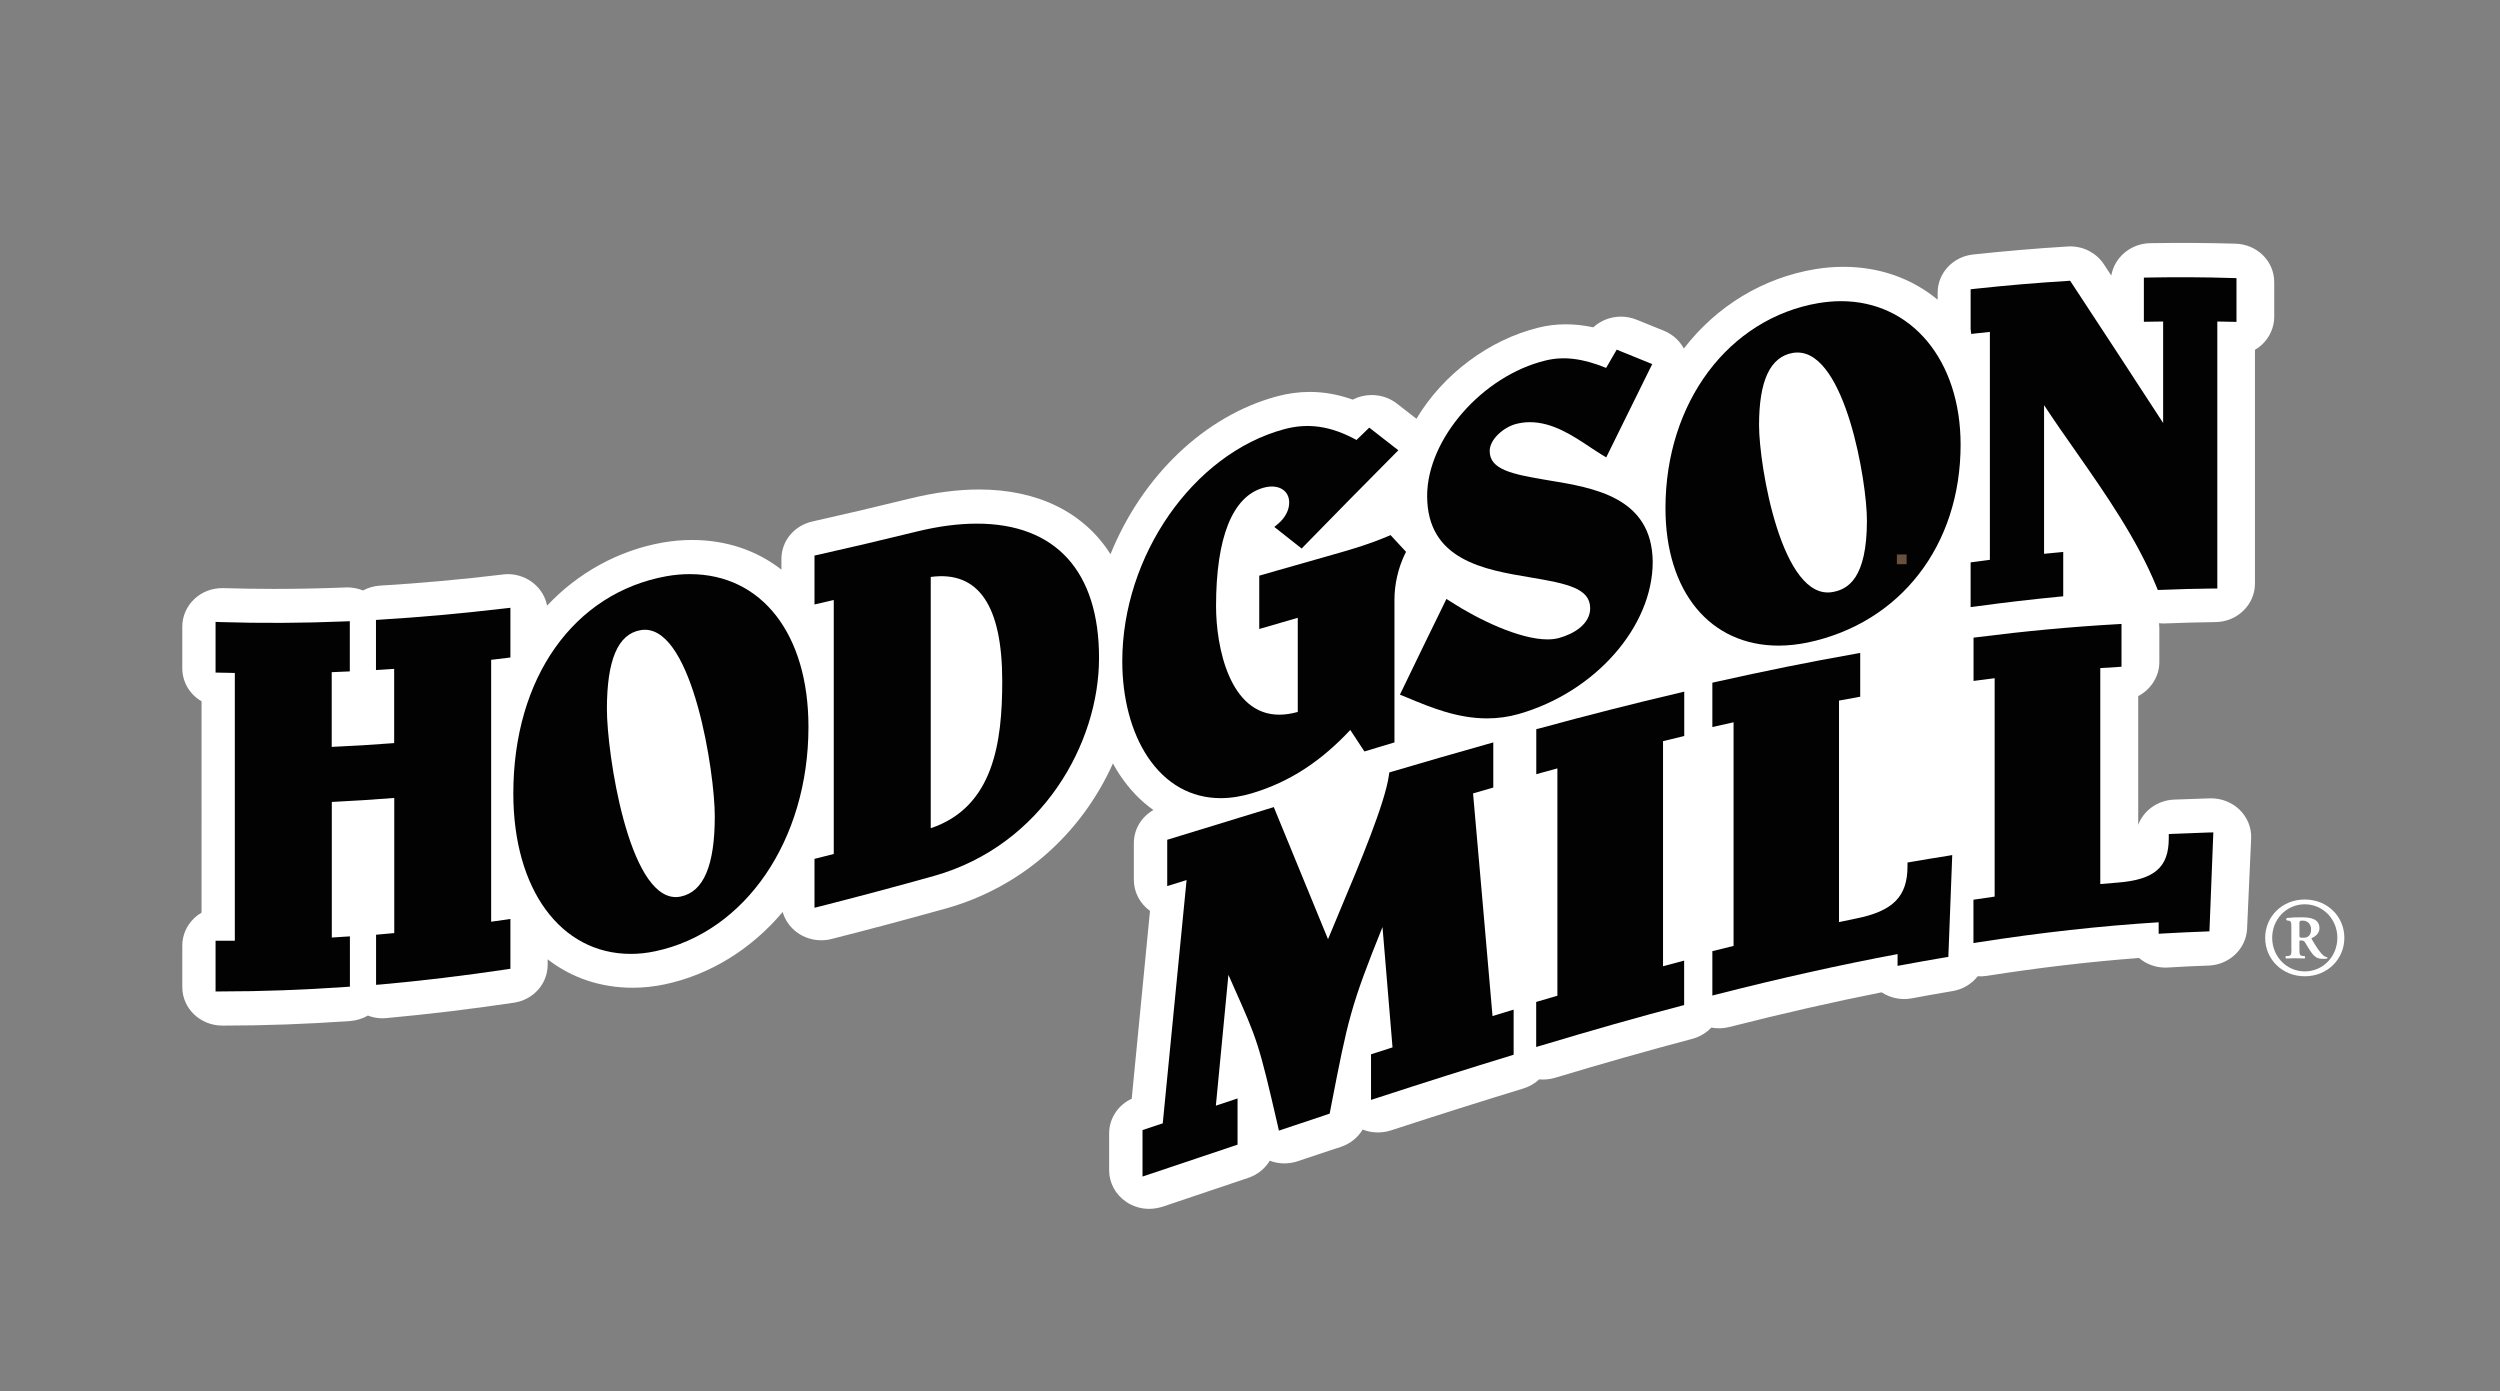
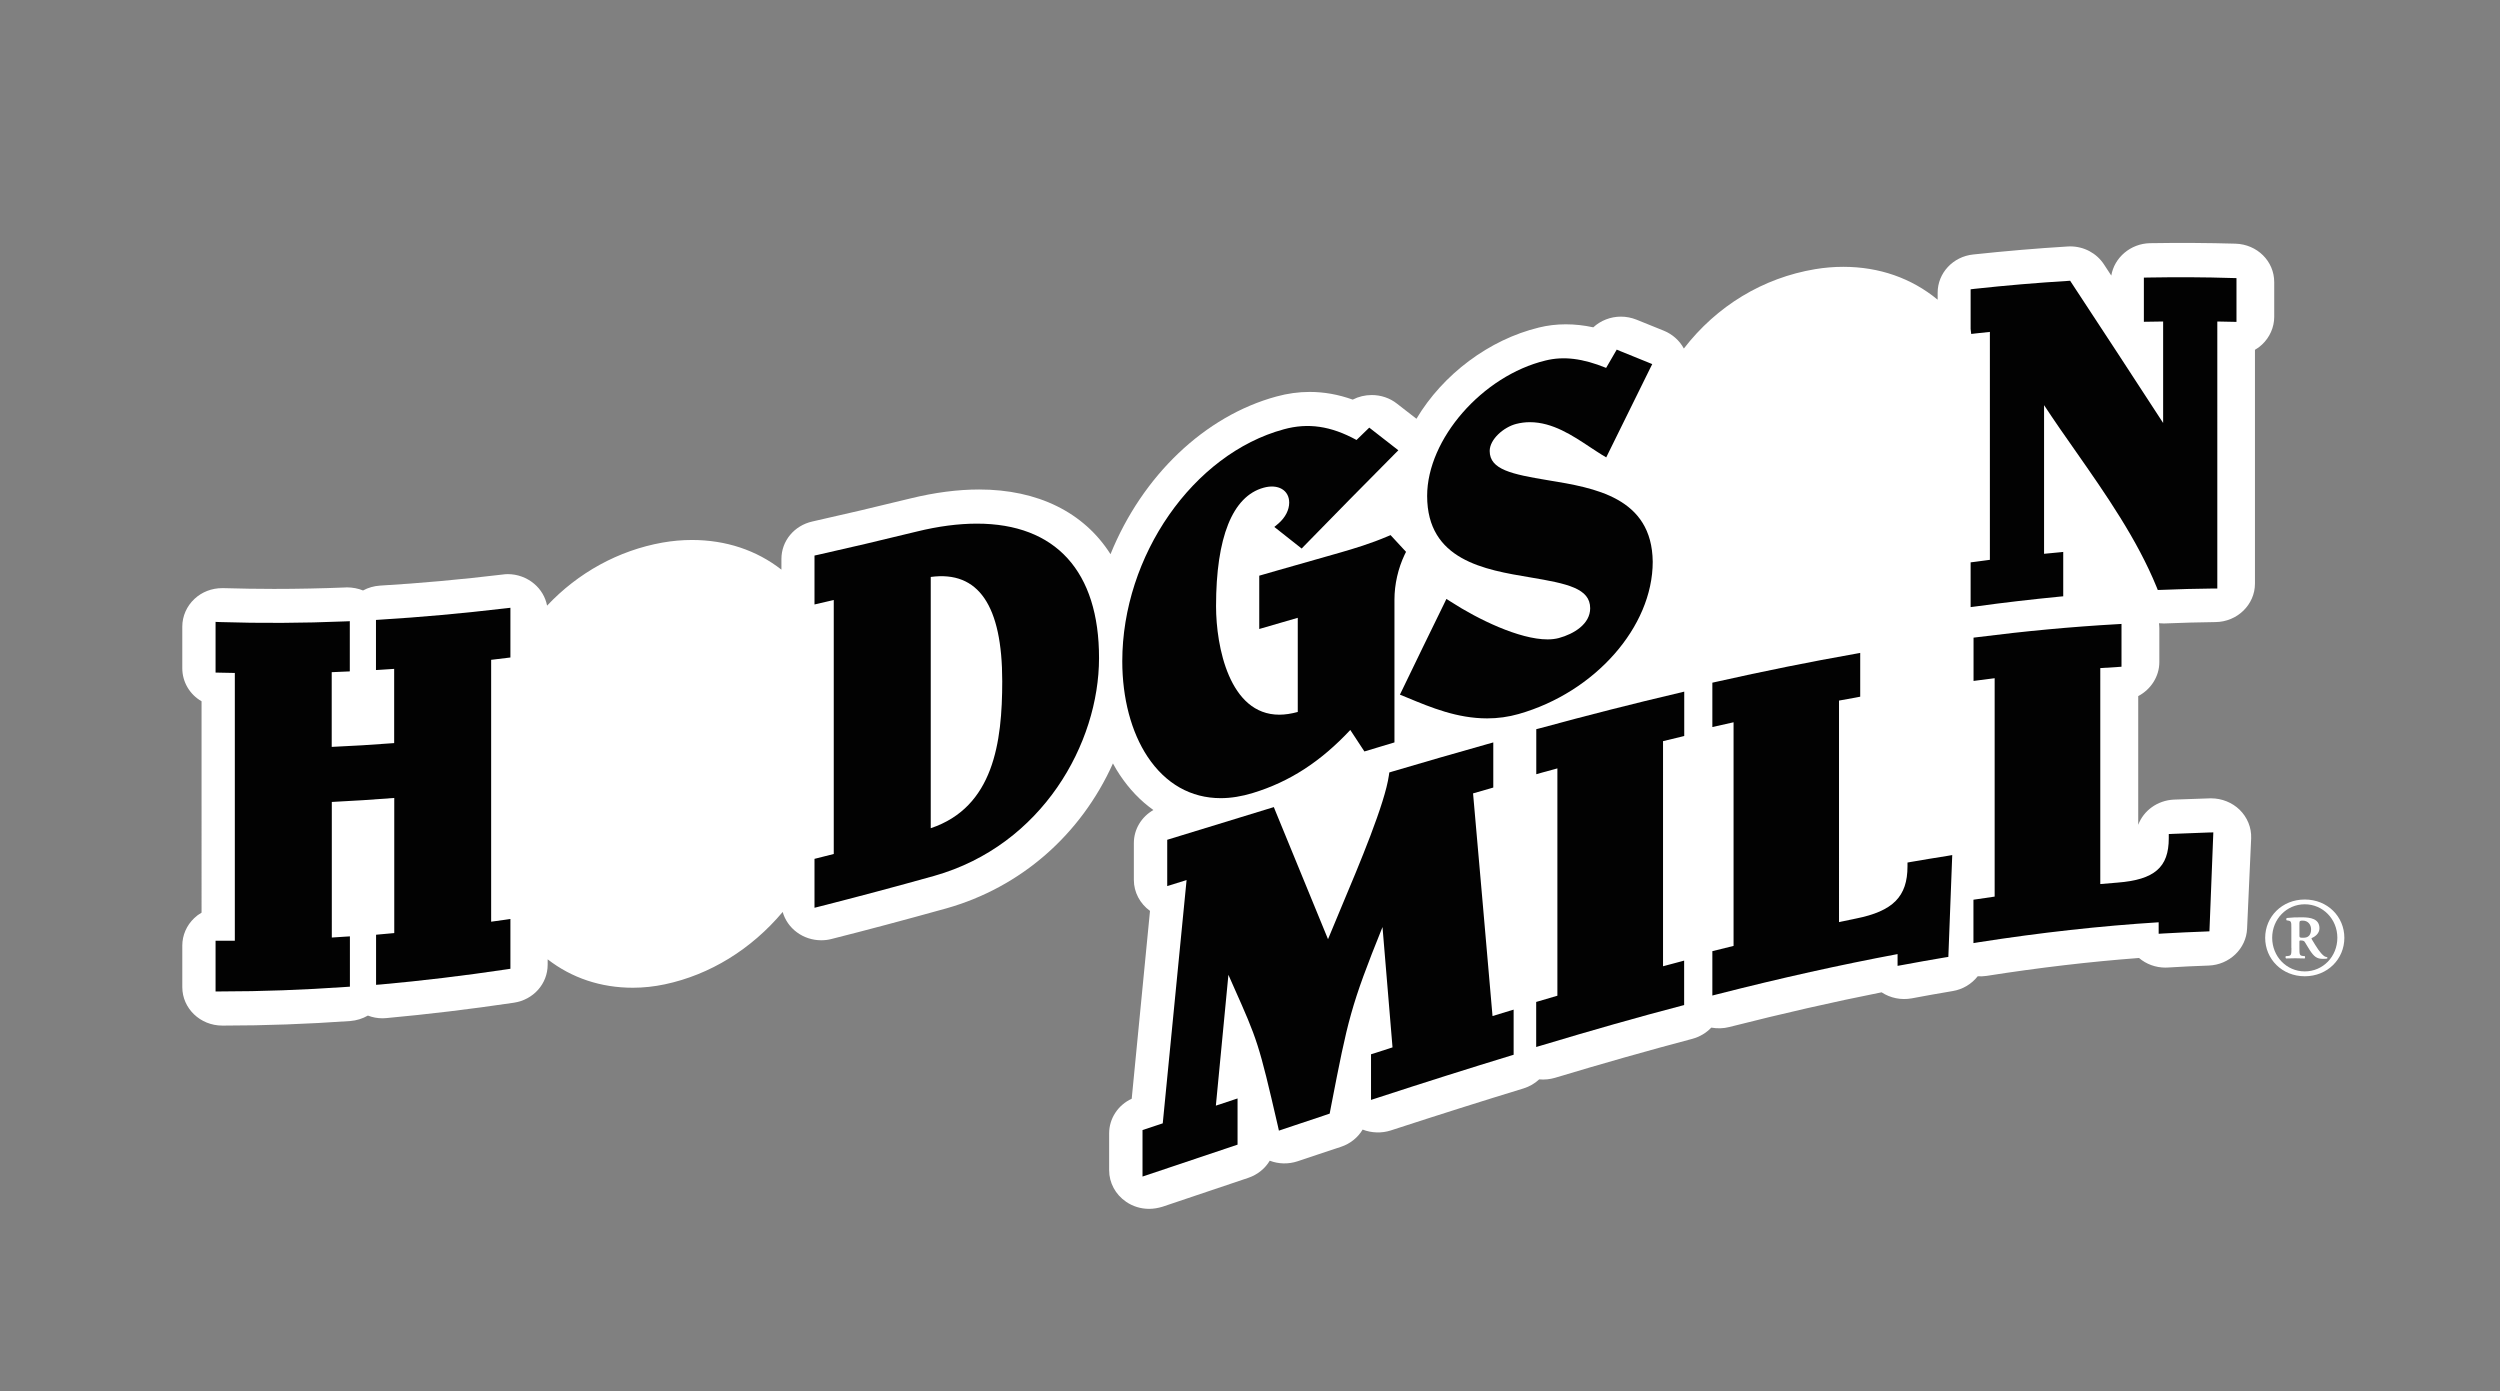
<svg xmlns="http://www.w3.org/2000/svg" version="1.1" id="Layer_1" x="0px" y="0px" viewBox="0 0 257 143" style="enable-background:new 0 0 257 143;" xml:space="preserve">
  <rect x="0" y="0" width="257" height="143" fill="#808080" stroke="none" />
  <style type="text/css">
	.st0{fill:#FFFFFF;}
	.st1{fill:none;stroke:#FFFFFF;stroke-miterlimit:10;}
	.st2{fill:#020202;}
	.st3{fill:#68503C;}
</style>
  <path class="st0" d="M236.93,92.96c1.87,0,3.35,1.53,3.35,3.44c0,1.94-1.48,3.46-3.35,3.46c-1.87,0-3.35-1.53-3.35-3.46  C233.58,94.49,235.06,92.96,236.93,92.96 M236.93,100.36c2.34,0,4.07-1.77,4.07-3.95c0-2.18-1.73-3.94-4.07-3.94  c-2.34,0-4.07,1.77-4.07,3.94C232.86,98.59,234.59,100.36,236.93,100.36 M235.56,97.44c0,0.74-0.02,0.8-0.39,0.84l-0.18,0.01  c-0.06,0.04-0.05,0.21,0.02,0.24c0.34-0.01,0.63-0.02,0.93-0.02c0.36,0,0.61,0.01,0.98,0.02c0.05-0.03,0.06-0.19,0.01-0.24  l-0.15-0.01c-0.4-0.04-0.4-0.14-0.4-0.84v-0.62c0-0.13,0.02-0.14,0.15-0.14c0.18,0,0.33,0.04,0.39,0.14  c0.18,0.28,0.4,0.65,0.52,0.85c0.44,0.67,0.73,0.9,1.35,0.9c0.23,0,0.3-0.01,0.45-0.03c0.02-0.04,0.02-0.11,0-0.14  c-0.1-0.02-0.23-0.04-0.35-0.14c-0.4-0.32-0.72-0.84-1.22-1.67c-0.03-0.06-0.06-0.12-0.03-0.16c0.32-0.12,0.8-0.46,0.8-1  c0-0.98-0.92-1.13-1.81-1.13c-0.62,0-1.01,0.01-1.55,0.07c-0.06,0.05-0.07,0.18-0.02,0.24l0.12,0.02c0.37,0.05,0.37,0.14,0.37,0.77  V97.44z M236.38,94.9c0-0.24,0.08-0.26,0.35-0.26c0.53,0,0.85,0.41,0.85,0.9c0,0.27-0.07,0.49-0.2,0.64  c-0.15,0.17-0.36,0.22-0.59,0.22c-0.37,0-0.41-0.01-0.41-0.22V94.9z" />
  <path class="st0" d="M118.13,124.27c-0.85,0-1.68-0.25-2.37-0.73c-1.09-0.74-1.74-1.95-1.74-3.23v-3.8c0-1.53,0.91-2.91,2.32-3.56  c0.63-6.45,1.25-12.88,1.88-19.31c-1.04-0.75-1.66-1.93-1.66-3.18v-3.79c0-1.42,0.78-2.7,2.01-3.4c-1.33-0.94-2.49-2.16-3.46-3.62  c-0.25-0.37-0.48-0.76-0.7-1.17c-3.31,7.35-9.48,12.74-17.12,14.9c-4.39,1.22-8.25,2.25-11.82,3.15c-0.34,0.09-0.69,0.13-1.05,0.13  c-0.9,0-1.79-0.29-2.5-0.82c-0.71-0.52-1.23-1.27-1.46-2.09c-3.23,3.84-7.48,6.46-12.12,7.44c-1.09,0.23-2.19,0.35-3.28,0.35  c-3.29,0-6.28-1-8.76-2.92v0.55c0,1.96-1.46,3.61-3.48,3.91c-4.44,0.66-8.85,1.19-13.11,1.58c-0.14,0.01-0.26,0.02-0.38,0.02  c-0.52,0-1.03-0.09-1.51-0.28c-0.55,0.32-1.17,0.51-1.81,0.56c-4.38,0.31-8.76,0.47-13,0.47h-0.16c-2.27,0-4.11-1.77-4.11-3.95V97.2  c0-1.05,0.44-2.07,1.22-2.81c0.23-0.22,0.48-0.41,0.76-0.57V72.09c-1.22-0.7-1.98-1.99-1.98-3.39v-4.29c0-1.07,0.46-2.11,1.26-2.85  c0.76-0.71,1.77-1.1,2.85-1.1h0.12c1.76,0.05,3.5,0.08,5.19,0.08c2.42,0,4.9-0.05,7.37-0.15l0.13-0.01c0.6,0.01,1.15,0.11,1.66,0.32  c0.53-0.29,1.13-0.46,1.75-0.5c4.1-0.24,8.35-0.63,12.61-1.14c0.15-0.02,0.32-0.04,0.51-0.04c1,0,1.96,0.35,2.72,0.99  c0.7,0.59,1.16,1.38,1.33,2.25c3.19-3.39,7.33-5.67,11.85-6.48c1.02-0.18,2.04-0.27,3.04-0.27c3.49,0,6.64,1.05,9.2,3.05v-1.1  c0-1.85,1.31-3.43,3.18-3.85c3.21-0.72,6.51-1.49,10.08-2.37c2.49-0.61,4.87-0.92,7.06-0.92c6.04,0,10.78,2.35,13.51,6.65  c3.27-8.07,9.69-14.21,17.06-16.21c1.13-0.31,2.27-0.47,3.41-0.47c1.49,0,2.94,0.26,4.43,0.79c0.6-0.31,1.27-0.47,1.96-0.47  c0.94,0,1.86,0.31,2.58,0.88l2.01,1.56c2.73-4.58,7.48-8.14,12.59-9.38c0.88-0.22,1.81-0.33,2.76-0.33c0.93,0,1.86,0.1,2.83,0.31  c0.76-0.7,1.78-1.1,2.84-1.1c0.55,0,1.09,0.11,1.6,0.31c0.94,0.38,1.88,0.76,2.82,1.14c0.88,0.36,1.61,1.01,2.05,1.83  c3.38-4.38,8.12-7.26,13.5-8.16c0.96-0.16,1.93-0.24,2.89-0.24c3.69,0,7.01,1.16,9.7,3.38v-0.72c0-2.02,1.58-3.72,3.67-3.93  c3.29-0.35,6.55-0.63,9.69-0.82c0.11-0.01,0.19-0.01,0.26-0.01c1.42,0,2.71,0.69,3.47,1.84c0.26,0.39,0.51,0.77,0.76,1.16  c0.31-1.85,1.98-3.29,3.98-3.33c3.06-0.05,6.01-0.03,8.79,0.05c2.23,0.07,3.98,1.8,3.98,3.95v3.58c0,1.06-0.46,2.1-1.25,2.84  c-0.22,0.21-0.46,0.39-0.73,0.54v24.04c0,2.16-1.82,3.93-4.06,3.95c-1.71,0.02-3.46,0.07-5.2,0.14l-0.16,0  c-0.15,0-0.3-0.01-0.45-0.02c0.02,0.17,0.04,0.34,0.04,0.52v3.48c0,1.46-0.86,2.8-2.17,3.49v13.23c0.55-1.46,1.97-2.51,3.67-2.59  c1.16-0.05,2.41-0.09,3.72-0.13l0.11,0c1.09,0,2.16,0.43,2.92,1.17c0.79,0.77,1.23,1.83,1.19,2.93L231,95.46  c-0.08,2.06-1.82,3.73-3.96,3.8c-1.38,0.05-2.78,0.11-4.16,0.2l-0.06,0c-0.07,0-0.14,0.01-0.21,0.01c-1.01,0-1.97-0.35-2.72-0.99  c-5.05,0.38-10.32,1-15.66,1.84c-0.34,0.05-0.64,0.06-0.92,0.04c-0.63,0.8-1.54,1.35-2.57,1.52c-1.48,0.25-2.9,0.5-4.21,0.75  c-1.09,0.2-2.21-0.03-3.1-0.62c-4.99,0.99-10.12,2.16-15.67,3.57c-0.57,0.15-1.22,0.17-1.84,0.06c-0.52,0.55-1.2,0.95-1.94,1.15  c-4.53,1.2-9.15,2.51-14.13,4.01c-0.51,0.15-1.07,0.21-1.62,0.16c-0.45,0.42-1,0.74-1.61,0.93c-4.16,1.27-8.62,2.68-13.65,4.32  c-0.92,0.3-1.98,0.27-2.89-0.09c-0.49,0.82-1.28,1.46-2.22,1.77c-0.82,0.27-1.63,0.54-2.44,0.81l-2.03,0.68  c-0.94,0.31-1.95,0.29-2.86-0.06c-0.49,0.82-1.26,1.44-2.2,1.76l-8.82,2.97C119.05,124.19,118.59,124.27,118.13,124.27z" />
  <path class="st1" d="M114.32,74.91l0.69,1.6c0.37,0.86,0.8,1.67,1.28,2.4c1.12,1.69,2.52,3.01,4.16,3.91l1.41,0.78l-2.02,0.63  c-1.12,0.34-1.87,1.33-1.87,2.44v3.79c0,0.82,0.41,1.59,1.1,2.08c0.07,0.05,0.16,0.1,0.24,0.15l0.4,0.22l-0.04,0.44  c-0.65,6.7-1.31,13.42-1.96,20.14l-0.04,0.44l-0.43,0.14c-1.07,0.36-1.8,1.33-1.8,2.42v3.8c0,0.83,0.42,1.61,1.13,2.1  c0.71,0.48,1.63,0.61,2.46,0.33l8.83-2.97c0.79-0.26,1.39-0.85,1.66-1.61l0.29-0.81l0.75,0.44c0.07,0.04,0.11,0.07,0.16,0.09  c0.69,0.37,1.48,0.44,2.22,0.19l2.03-0.68c0.81-0.27,1.63-0.54,2.44-0.81c0.79-0.26,1.41-0.87,1.67-1.63l0.29-0.85l0.77,0.49  c0.7,0.45,1.61,0.56,2.38,0.3c5.04-1.64,9.51-3.06,13.67-4.33c0.48-0.15,0.91-0.42,1.23-0.8l0.27-0.31l0.41,0.08  c0.44,0.08,0.91,0.06,1.32-0.07c5-1.5,9.64-2.82,14.18-4.03c0.6-0.16,1.12-0.51,1.48-1l0.3-0.41l0.49,0.15  c0.5,0.15,1.06,0.16,1.53,0.04c5.7-1.45,10.95-2.64,16.06-3.65l0.32-0.06l0.26,0.2c0.61,0.48,1.44,0.68,2.23,0.54  c1.32-0.25,2.75-0.5,4.24-0.75c0.78-0.13,1.45-0.58,1.86-1.24l0.26-0.41l0.49,0.09c0.25,0.05,0.56,0.06,0.91,0.01  c5.47-0.86,10.88-1.49,16.07-1.88l0.34-0.02l0.23,0.24c0.02,0.02,0.03,0.03,0.05,0.05l0.07,0.06c0.48,0.43,1.14,0.68,1.83,0.68  c0.05,0,0.11,0,0.16,0l0.05,0c1.38-0.08,2.79-0.15,4.18-0.2c1.4-0.05,2.54-1.13,2.6-2.47l0.36-9.26c0.03-0.71-0.25-1.4-0.77-1.9  c-0.5-0.49-1.21-0.77-1.92-0.77h-0.09c-1.28,0.03-2.52,0.08-3.67,0.13c-1.44,0.06-2.56,1.19-2.56,2.57c0,1.2-0.12,1.96-1.74,2.26  l-0.84,0.16V70.67l0.45-0.17c1.03-0.39,1.72-1.35,1.72-2.4v-3.48c0-0.41-0.11-0.82-0.31-1.19l-0.99-1.83l1.92,0.89  c0.38,0.17,0.78,0.26,1.21,0.26l0.12,0c1.73-0.07,3.49-0.12,5.22-0.14c1.47-0.01,2.66-1.17,2.66-2.57v-24.9l0.42-0.18  c0.28-0.12,0.53-0.29,0.75-0.49c0.52-0.48,0.81-1.15,0.81-1.84v-3.58c0-1.39-1.15-2.52-2.61-2.57c-2.75-0.09-5.68-0.11-8.71-0.05  c-1.46,0.03-2.64,1.18-2.64,2.57V33l-2.1-3.19c-0.4-0.61-0.81-1.23-1.22-1.85c-0.5-0.76-1.35-1.21-2.28-1.21  c-0.05,0-0.11,0-0.18,0.01c-3.11,0.19-6.35,0.46-9.62,0.81c-1.37,0.14-2.4,1.24-2.4,2.56v4.05l-1.22-1.25  c-2.6-2.67-6.02-4.08-9.89-4.08c-0.88,0-1.77,0.08-2.65,0.22c-5.45,0.91-10.22,4.02-13.41,8.74l-1.14,1.68l-0.16-2.01  c-0.02-0.24-0.08-0.49-0.17-0.72c-0.26-0.65-0.79-1.18-1.46-1.45c-0.94-0.39-1.88-0.77-2.82-1.14c-1.07-0.44-2.38-0.13-3.13,0.72  l-0.29,0.32l-0.42-0.1c-1-0.25-1.95-0.36-2.89-0.36c-0.83,0-1.64,0.1-2.41,0.29c-5.02,1.22-9.66,4.83-12.11,9.44l-0.48,0.9  l-0.68-0.76c-0.09-0.1-0.19-0.19-0.29-0.27l-2.26-1.75c-0.89-0.69-2.25-0.75-3.2-0.14l-0.31,0.2l-0.34-0.13  c-1.43-0.55-2.82-0.82-4.24-0.82c-1.01,0-2.03,0.14-3.03,0.41c-7.36,2-13.73,8.42-16.64,16.77l-0.56,1.6l-0.75-1.52  c-2.34-4.73-6.84-7.23-13-7.23c-2.08,0-4.34,0.29-6.72,0.87c-3.58,0.88-6.88,1.66-10.11,2.38c-1.22,0.28-2.08,1.31-2.08,2.51v4.33  l-1.21-1.19c-2.47-2.43-5.72-3.71-9.4-3.71c-0.91,0-1.85,0.08-2.78,0.25c-4.76,0.85-9.09,3.47-12.18,7.36l-1.27,1.59V63  c0-0.73-0.33-1.43-0.91-1.92c-0.58-0.49-1.36-0.72-2.12-0.63c-4.29,0.51-8.56,0.9-12.69,1.14c-0.5,0.03-0.98,0.19-1.38,0.47  l-0.36,0.25l-0.39-0.21c-0.41-0.22-0.86-0.33-1.34-0.33l-0.1,0c-2.49,0.1-4.98,0.15-7.43,0.15c-1.71,0-3.46-0.03-5.21-0.08l-0.1,0  c-0.71,0-1.38,0.26-1.88,0.72c-0.52,0.48-0.82,1.15-0.82,1.85v4.29c0,1.02,0.6,1.92,1.56,2.33l0.42,0.18v23.46l-0.42,0.18  c-0.29,0.13-0.55,0.3-0.77,0.51c-0.5,0.48-0.79,1.14-0.79,1.82v4.29c0,1.42,1.21,2.57,2.69,2.57H23c4.21,0,8.55-0.16,12.9-0.47  c0.52-0.04,1.01-0.22,1.43-0.52l0.35-0.26l0.39,0.2c0.39,0.19,0.81,0.29,1.25,0.29c0.08,0,0.17,0,0.26-0.01  c4.22-0.38,8.61-0.91,13.02-1.57c1.32-0.2,2.28-1.26,2.28-2.54v-3.74l1.21,1.17c2.41,2.33,5.51,3.56,8.97,3.56  c0.99,0,2-0.11,2.98-0.32c4.94-1.04,9.23-3.93,12.4-8.35l1.29-1.79v3.01c0,0.79,0.39,1.55,1.04,2.03c0.67,0.49,1.59,0.65,2.35,0.45  c3.56-0.9,7.41-1.93,11.78-3.15c7.71-2.18,13.83-7.84,16.8-15.53L114.32,74.91z" />
  <g>
    <path id="XMLID_299_" class="st2" d="M39.09,63.7l-0.44,0.03v5.15l0.5-0.03c0.45-0.03,0.91-0.06,1.37-0.09v7.63   c-2.2,0.17-4.35,0.3-6.42,0.39V69.1c0.38-0.02,0.77-0.03,1.15-0.05l0.71-0.03v-5.16l-0.49,0.02c-4.36,0.18-8.67,0.2-12.82,0.07   l-0.49-0.02v5.21l0.46,0.01c0.51,0.01,1.01,0.03,1.52,0.03v27.53l-0.93,0l-1.05,0v5.21l0.6,0c4.13,0,8.42-0.16,12.77-0.46   l0.44-0.03v-5.17l-0.5,0.03c-0.46,0.03-0.91,0.06-1.36,0.09V82.44c2.1-0.1,4.25-0.24,6.42-0.41v13.89   c-0.48,0.04-0.96,0.09-1.44,0.13l-0.43,0.04v5.15l0.52-0.04c4.13-0.37,8.47-0.89,12.89-1.55l0.4-0.06v-5.12l-0.54,0.08   c-0.47,0.07-0.95,0.14-1.44,0.2V67.83c0.52-0.06,1.05-0.12,1.57-0.19l0.41-0.05v-5.11l-0.53,0.06   C47.52,63.06,43.21,63.45,39.09,63.7z" />
-     <path class="st2" d="M70.91,59.02c-0.77,0-1.57,0.07-2.37,0.21c-9.58,1.72-15.77,10.48-15.77,22.34c0,9.86,4.86,16.49,12.08,16.49   c0.82,0,1.66-0.09,2.5-0.27c9.28-1.95,15.76-11.44,15.76-23.07C83.11,65.19,78.32,59.02,70.91,59.02z M73.48,83.91   c0,5.05-1.14,7.75-3.48,8.25c-0.18,0.04-0.36,0.06-0.53,0.06l0,0c-4.88,0-7.08-14.82-7.08-19.32c0-5.06,1.13-7.72,3.46-8.12   c0.15-0.03,0.3-0.04,0.44-0.04C71.24,64.74,73.48,79.45,73.48,83.91z" />
    <path class="st2" d="M100.42,53.83c-1.89,0-3.97,0.27-6.16,0.81c-3.75,0.92-7.08,1.7-10.16,2.39l-0.37,0.08v5.03l1.98-0.46v26.11   c-0.54,0.14-1.08,0.27-1.62,0.41l-0.36,0.09v5.03l0.59-0.15c3.77-0.96,7.72-2.01,11.72-3.13c11.12-3.15,16.94-13.64,16.94-22.39   C112.99,58.74,108.53,53.83,100.42,53.83z M103.03,70.03c0,6.28-0.89,12.94-7.35,15.11V59.31   C100.59,58.65,103.03,62.25,103.03,70.03z" />
    <path id="XMLID_294_" class="st2" d="M125.49,82.05c1.05,0,2.16-0.18,3.3-0.53c3.78-1.15,6.97-3.22,10.02-6.48l1.45,2.21l3.09-0.93   V61.64c0-1.58,0.38-3.22,1.05-4.63l0.14-0.28l-1.59-1.72l-0.31,0.13c-1.71,0.73-3.43,1.25-4.89,1.67c-2.2,0.62-4.4,1.26-6.6,1.88   l-1.7,0.49v5.48l3.96-1.15v9.68c-0.67,0.18-1.3,0.28-1.9,0.28c-5.13,0-6.5-7.01-6.5-11.15c0-7.09,1.69-11.3,4.88-12.18   c1.49-0.42,2.64,0.24,2.64,1.53c0,0.75-0.4,1.53-1.1,2.14L131,54.17l2.81,2.22l0.3-0.31c3.09-3.17,6.19-6.32,9.28-9.43l0.36-0.36   l-2.99-2.33l-1.31,1.27c-2.65-1.45-4.99-1.78-7.47-1.1c-9.32,2.53-16.61,13-16.61,23.85c0,3.79,0.92,7.28,2.6,9.81   C119.82,80.57,122.42,82.05,125.49,82.05z" />
    <path id="XMLID_292_" class="st2" d="M169.9,57.75c-0.07-6.62-5.99-7.6-10.76-8.38c-3.72-0.62-6-1.09-6-3.01   c0-1.2,1.44-2.45,2.72-2.78c0.46-0.12,0.94-0.18,1.41-0.18c2.33,0,4.39,1.37,6.21,2.58c0.42,0.27,0.81,0.54,1.19,0.77l0.45,0.27   l0.23-0.47c1.43-2.91,2.86-5.81,4.28-8.68l0.22-0.44l-0.46-0.19c-0.94-0.38-1.87-0.76-2.81-1.14l-0.38-0.16l-1.09,1.88   c-2.4-0.98-4.37-1.22-6.23-0.76c-6.49,1.57-12.17,8.08-12.17,13.92c0,6.61,5.89,7.59,10.63,8.38c3.8,0.64,6.13,1.13,6.13,3.17   c0,1.62-1.67,2.64-3.22,3.06c-0.34,0.09-0.73,0.14-1.16,0.14c-2.91,0-7.18-2.08-9.94-3.87l-0.46-0.29l-0.23,0.48   c-1.45,2.96-2.9,5.94-4.34,8.93l-0.21,0.43l0.81,0.33c2.38,0.99,5.08,2.11,8.16,2.11c1.1,0,2.19-0.15,3.24-0.45   C163.96,71.17,169.9,64.44,169.9,57.75z" />
-     <path class="st2" d="M189.25,30.96c-0.74,0-1.5,0.07-2.26,0.19c-9.29,1.56-15.78,10.23-15.78,21.09c0,8.58,4.57,14.13,11.64,14.13   c0.95,0,1.94-0.11,2.94-0.31c9.57-2,15.76-9.99,15.76-20.35C201.55,37.02,196.49,30.96,189.25,30.96z M191.92,53.51   c0,5.98-1.98,7.06-3.47,7.34c-5.28,1.05-7.62-12.98-7.62-17.13c0-4.58,1.13-7.02,3.46-7.44c0.17-0.03,0.33-0.04,0.5-0.04   C189.7,36.25,191.92,49.49,191.92,53.51z" />
    <path id="XMLID_289_" class="st2" d="M229.45,28.58c-2.79-0.09-5.71-0.1-8.6-0.05l-0.46,0.01v4.54l1.98-0.03v10.43   c-3.14-4.83-6.27-9.62-9.41-14.39l-0.15-0.23l-0.28,0.02c-3.11,0.19-6.31,0.46-9.53,0.81l-0.42,0.05v4.08l0.06,0.51l0.52-0.06   c0.47-0.05,0.93-0.1,1.4-0.15v23.43c-0.49,0.06-1,0.13-1.57,0.21l-0.41,0.05v4.6l0.54-0.07c2.91-0.4,5.79-0.73,8.55-1l0.43-0.04   v-4.56l-0.51,0.05c-0.49,0.04-0.97,0.09-1.46,0.14V41.65c1.06,1.61,2.18,3.22,3.28,4.78c3.09,4.42,6.28,9,8.29,13.92l0.12,0.3   l0.34-0.01c1.8-0.08,3.59-0.12,5.31-0.14l0.47,0V33.05c0.5,0.01,1,0.02,1.49,0.03l0.48,0.01v-4.5L229.45,28.58z" />
    <path id="XMLID_288_" class="st2" d="M151.43,81.56c0.58-0.17,1.16-0.33,1.74-0.5l0.34-0.1v-4.64l-0.6,0.17   c-3.26,0.92-6.53,1.86-9.8,2.83l-0.29,0.09l-0.04,0.29c-0.4,2.87-3.01,9.09-4.92,13.63c-0.5,1.2-0.97,2.31-1.34,3.22   c-1.8-4.37-3.6-8.77-5.41-13.18l-0.16-0.4l-10.96,3.36v4.76l1.99-0.62l-2.45,25.01l-2.08,0.69v4.78l9.77-3.28v-4.75l-2.23,0.74   l1.29-13.45c0.19,0.43,0.37,0.83,0.53,1.2c2.45,5.5,2.59,5.82,4.55,14.32l0.11,0.5l0.5-0.17c1.35-0.45,2.7-0.9,4.04-1.35l0.68-0.23   l0.15-0.79c1.72-8.85,1.99-10.23,5.28-18.39l1.03,12.37c-0.63,0.2-1.26,0.4-1.88,0.61l-0.33,0.1v4.69l0.62-0.2   c4.93-1.61,9.42-3.03,13.71-4.34l0.33-0.1v-4.64l-2.17,0.66C152.78,96.85,152.1,89.21,151.43,81.56z" />
    <path id="XMLID_287_" class="st2" d="M158.28,74.87l-0.35,0.09v4.63l0.6-0.17c0.52-0.14,1.05-0.29,1.57-0.43v23.37l-2.18,0.64v4.63   l0.61-0.18c5.22-1.57,9.88-2.89,14.25-4.04l0.35-0.09v-4.57l-0.59,0.16c-0.53,0.14-1.05,0.28-1.58,0.42V76.19   c0.61-0.15,1.21-0.29,1.82-0.44l0.36-0.09V71.1l-0.58,0.14C167.96,72.32,163.28,73.51,158.28,74.87z" />
    <path id="XMLID_286_" class="st2" d="M196.48,88.6l-0.39,0.07v0.39c0,3.11-1.49,4.61-5.31,5.37c-0.58,0.12-1.15,0.23-1.73,0.36   V72.02c0.55-0.1,1.1-0.2,1.66-0.3l0.52-0.1v-4.5l-0.55,0.1c-4.58,0.81-9.26,1.75-14.29,2.88l-0.36,0.08v4.56l2.18-0.49v22.99   l-2.18,0.54v4.56l0.59-0.15c6.55-1.67,12.59-3.01,18.45-4.11v1.21l0.56-0.1c1.43-0.27,2.86-0.52,4.28-0.76l0.38-0.06l0.4-10.47   L200.11,88C198.9,88.19,197.68,88.39,196.48,88.6z" />
    <path id="XMLID_285_" class="st2" d="M223.4,85.72l-0.45,0.02v0.44c0,2.98-1.47,4.25-5.25,4.55c-0.6,0.05-1.19,0.1-1.79,0.15V68.68   c0.58-0.04,1.16-0.08,1.74-0.11l0.44-0.03v-4.4l-0.5,0.03c-4.61,0.26-9.43,0.71-14.3,1.33l-0.41,0.05v4.45l0.53-0.07   c0.55-0.07,1.09-0.14,1.64-0.21v22.45l-2.18,0.32v4.46l0.55-0.09c6.33-0.99,12.54-1.68,18.49-2.05v1.18l0.5-0.03   c1.42-0.08,2.86-0.15,4.28-0.2l0.44-0.02l0.4-10.17l-0.5,0.01C225.82,85.63,224.61,85.67,223.4,85.72z" />
  </g>
-   <rect x="195" y="57" class="st3" width="1" height="1" />
</svg>